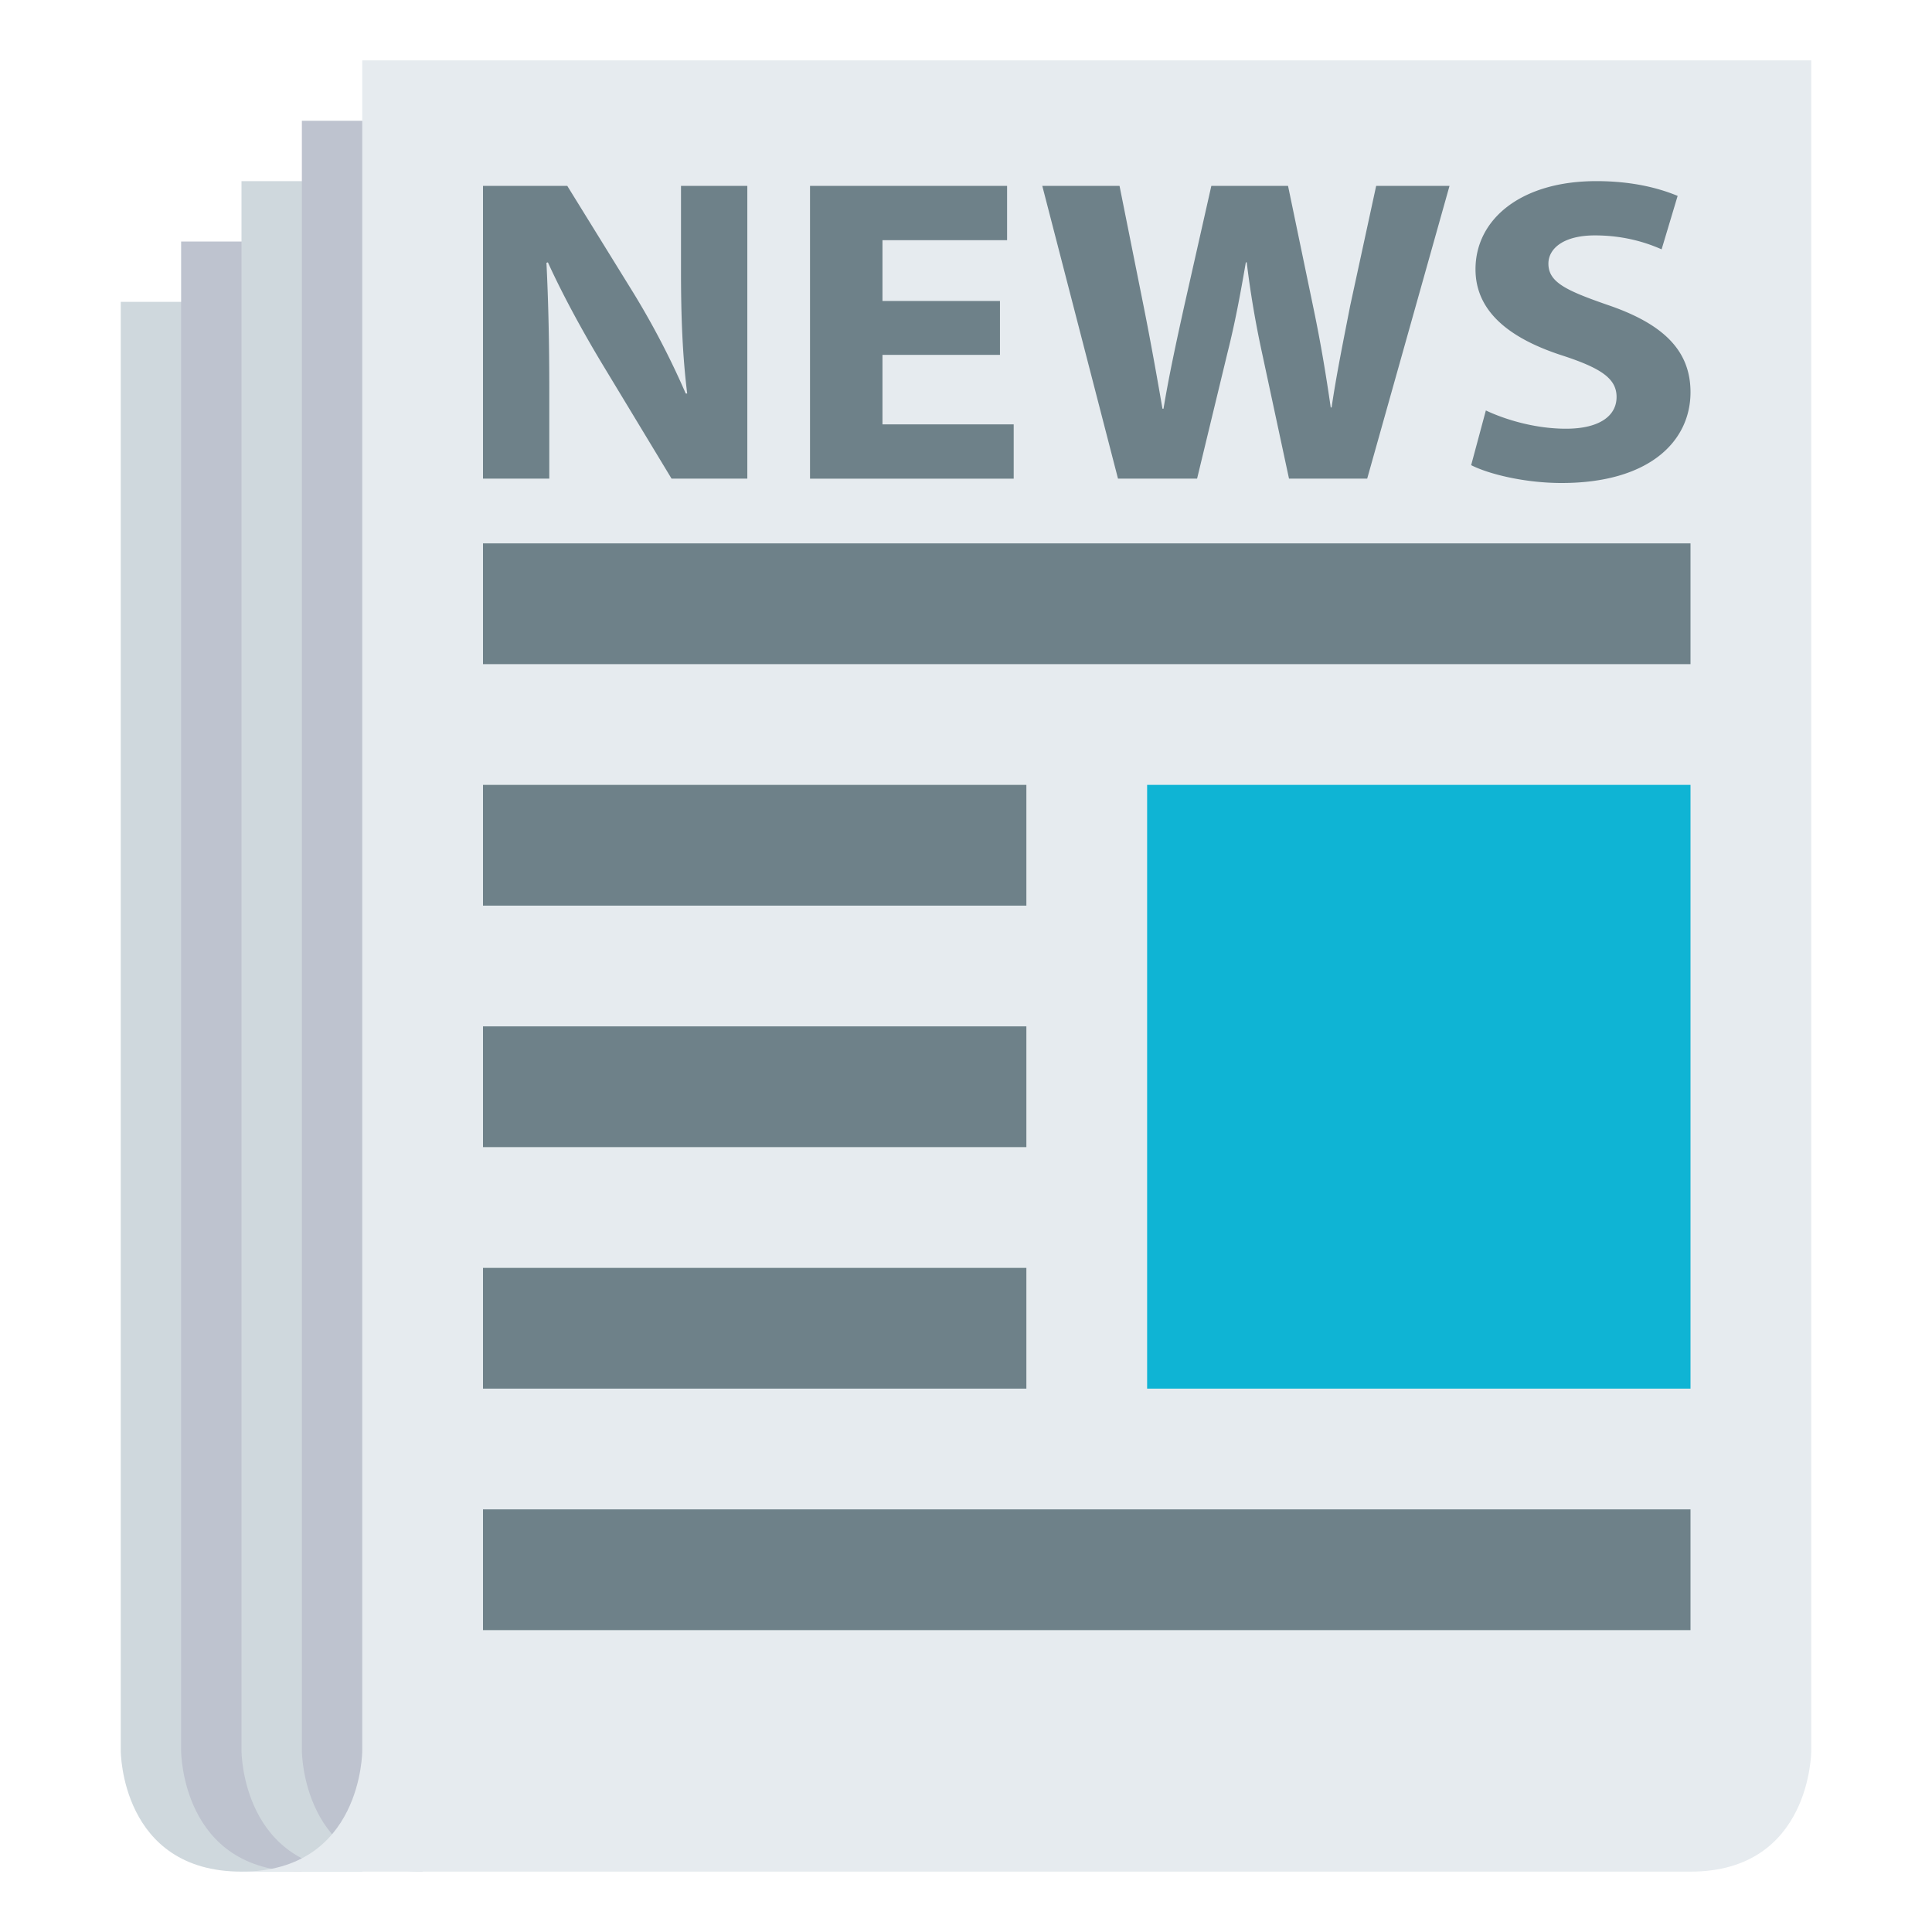
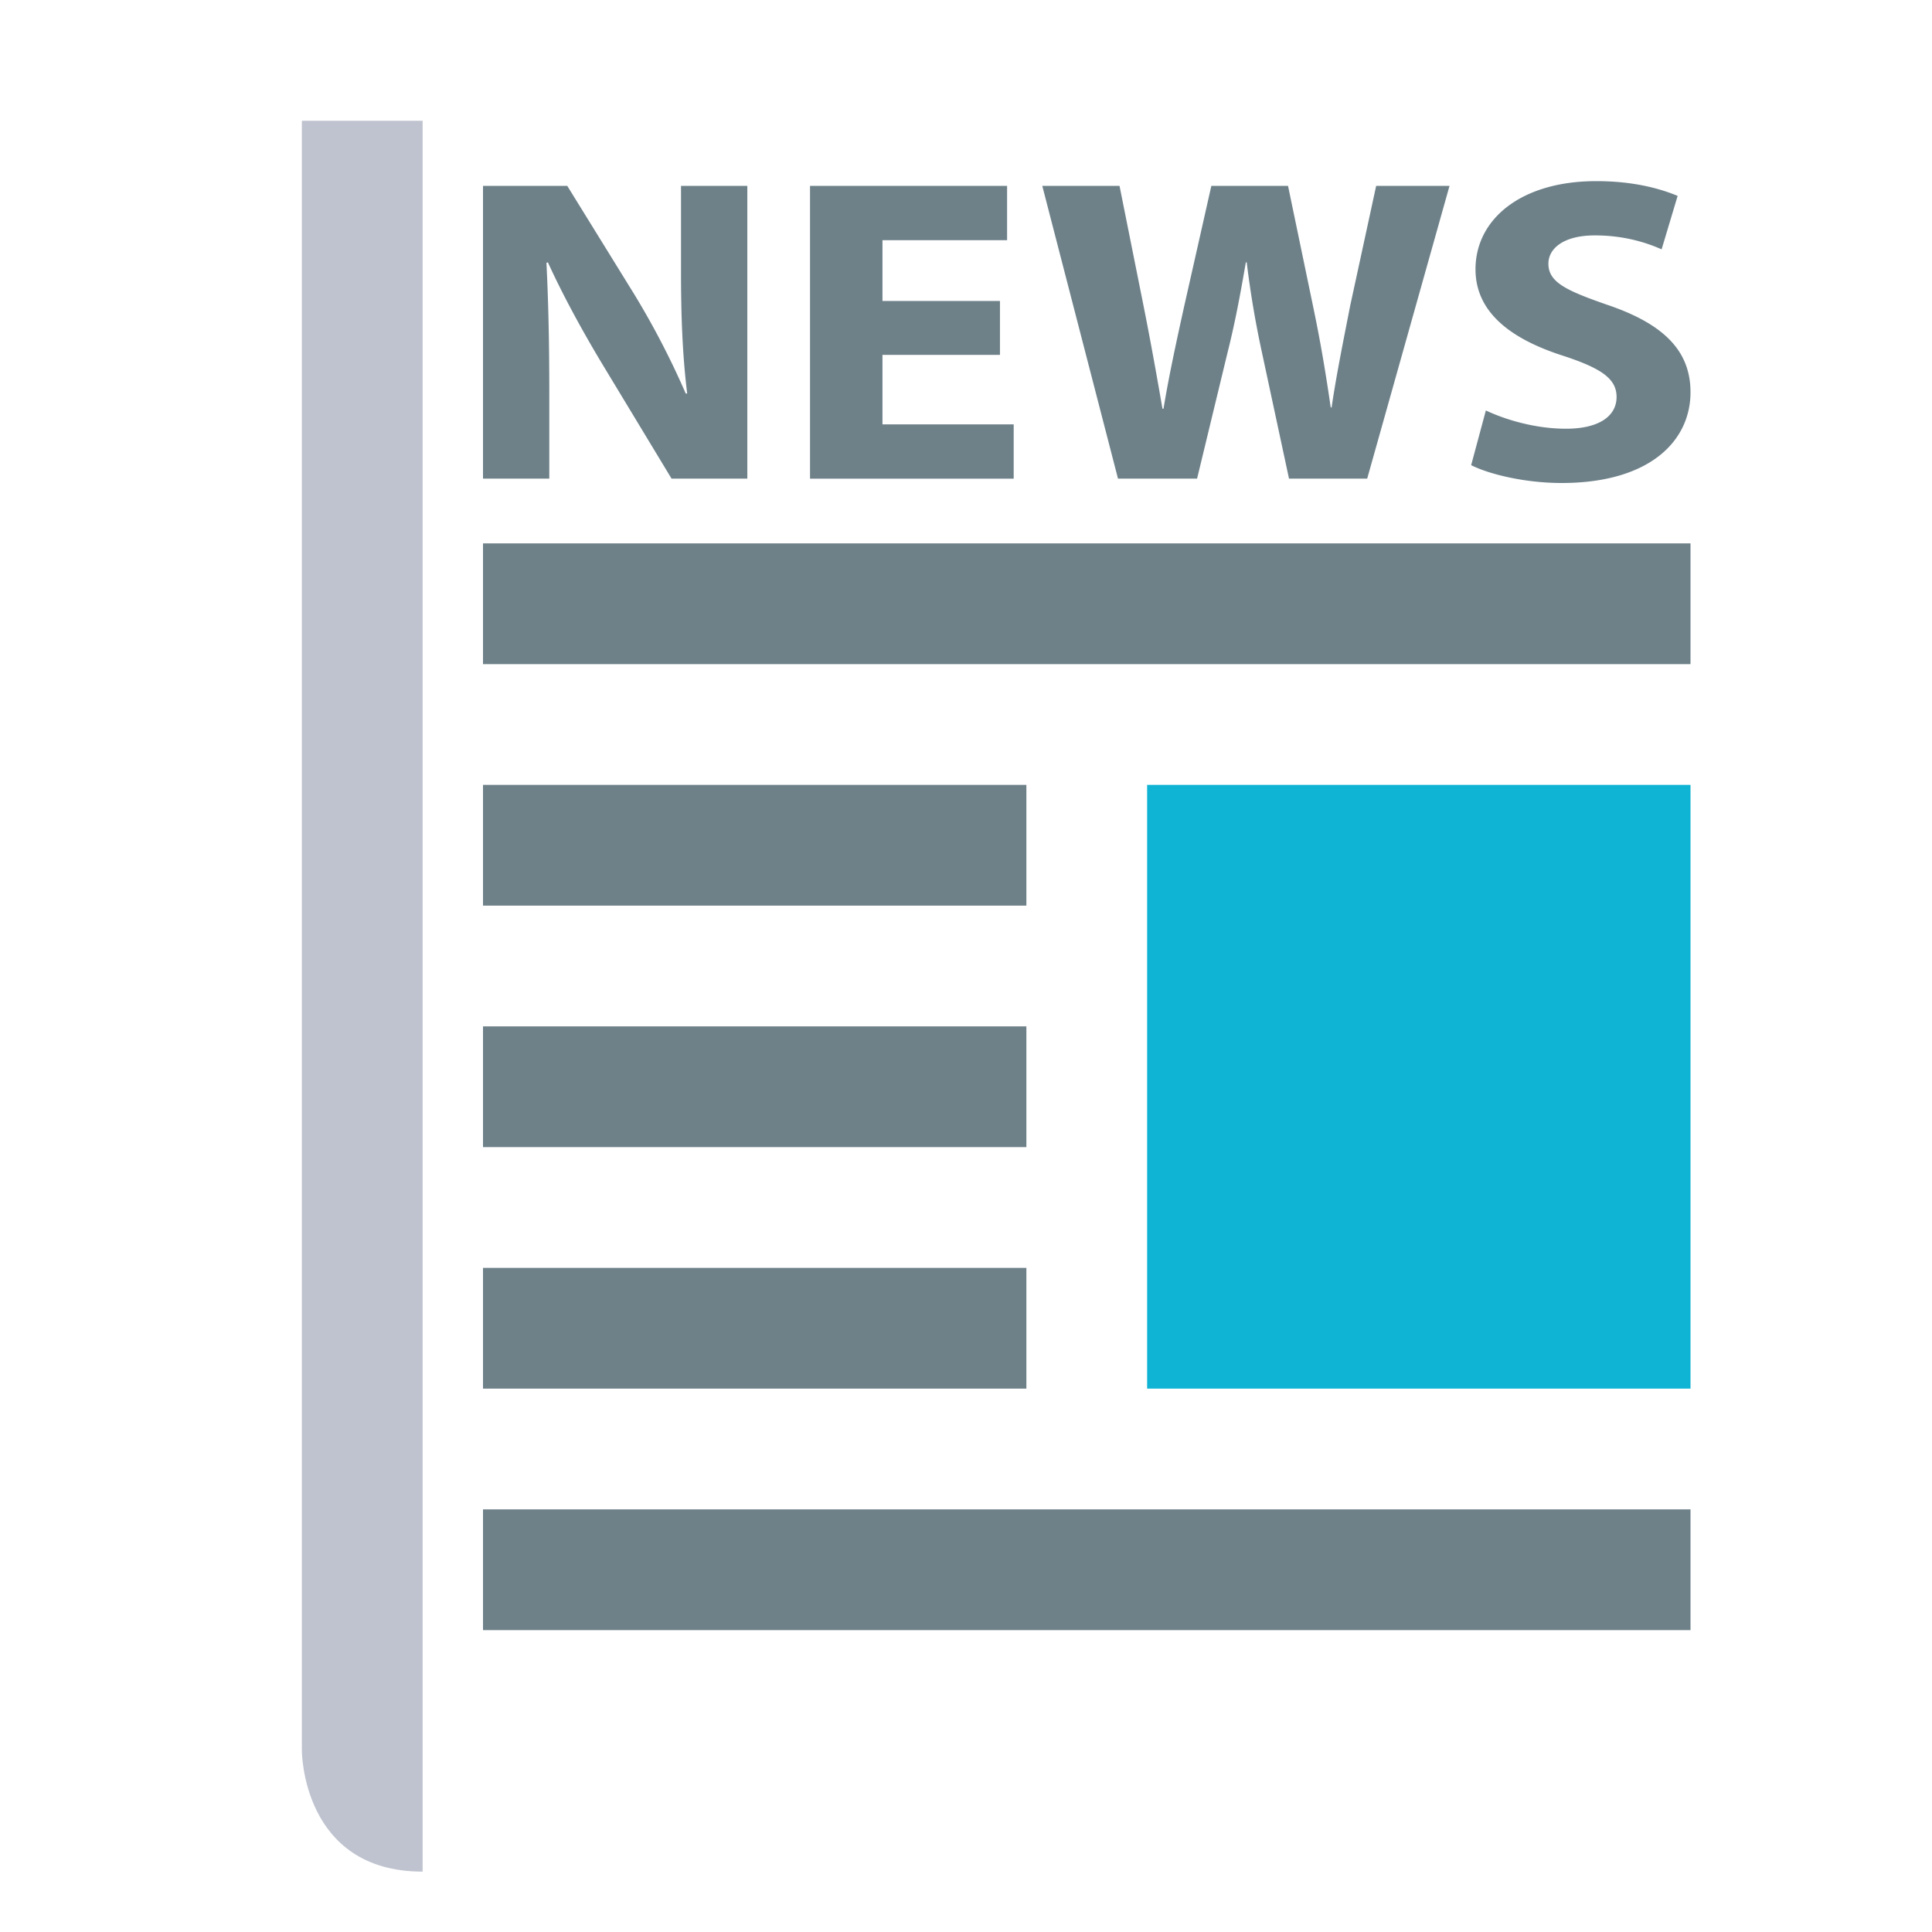
<svg xmlns="http://www.w3.org/2000/svg" width="64" height="64">
-   <path fill="#CFD8DD" d="M4 10v48s0 4 4 4h4V10H4z" />
-   <path fill="#BEC3CF" d="M6 8v50s0 4 4 4V8H6z" />
-   <path fill="#CFD8DD" d="M8 6v52s0 4 4 4V6H8z" />
  <path fill="#BEC3CF" d="M10 4v54s0 4 4 4V4h-4z" />
-   <path fill="#E6EBEF" d="M56 62H8c4 0 4-4 4-4h48s0 4-4 4zM12 2h48v56H12z" />
  <path fill="#6E8189" d="M16 15.855V6.158h2.792l2.197 3.555a26.993 26.993 0 0 1 1.727 3.323h.048c-.158-1.28-.205-2.591-.205-4.043V6.158h2.197v9.697h-2.51l-2.261-3.74c-.627-1.037-1.318-2.287-1.835-3.424l-.048.014c.063 1.279.094 2.647.094 4.23v2.92H16zm17.125-4.099h-3.892v2.302h4.347v1.798h-6.747V6.158h6.528v1.799h-4.128v2.014h3.892v1.785zm3.91 4.099l-2.508-9.697h2.559l.801 4.001c.23 1.151.453 2.402.621 3.38h.035c.172-1.051.424-2.215.688-3.409l.896-3.972h2.541l.85 4.088c.236 1.136.408 2.172.564 3.252h.029c.158-1.08.391-2.217.615-3.368l.861-3.972h2.43l-2.727 9.697H42.7l-.895-4.172a32.538 32.538 0 0 1-.506-2.992h-.029c-.188 1.093-.361 2.015-.607 2.992l-1.008 4.172h-2.62zm12.186-2.258c.645.304 1.631.605 2.654.605 1.098 0 1.676-.419 1.676-1.052 0-.603-.5-.948-1.771-1.365-1.758-.563-2.902-1.454-2.902-2.864C48.877 7.266 50.381 6 52.879 6c1.191 0 2.07.23 2.695.489l-.531 1.771c-.424-.188-1.176-.462-2.211-.462s-1.539.433-1.539.936c0 .619.594.891 1.961 1.367 1.867.634 2.746 1.525 2.746 2.892C56 14.619 54.635 16 51.73 16c-1.207 0-2.398-.288-2.996-.591l.487-1.812zM16 18h40v4H16z" />
  <path fill="#0FB4D4" d="M38 26h18v20H38z" />
  <path fill="#6E8189" d="M16 26h18v4H16zm0 8h18v4H16zm0 8h18v4H16zm0 8h40v4H16z" />
</svg>